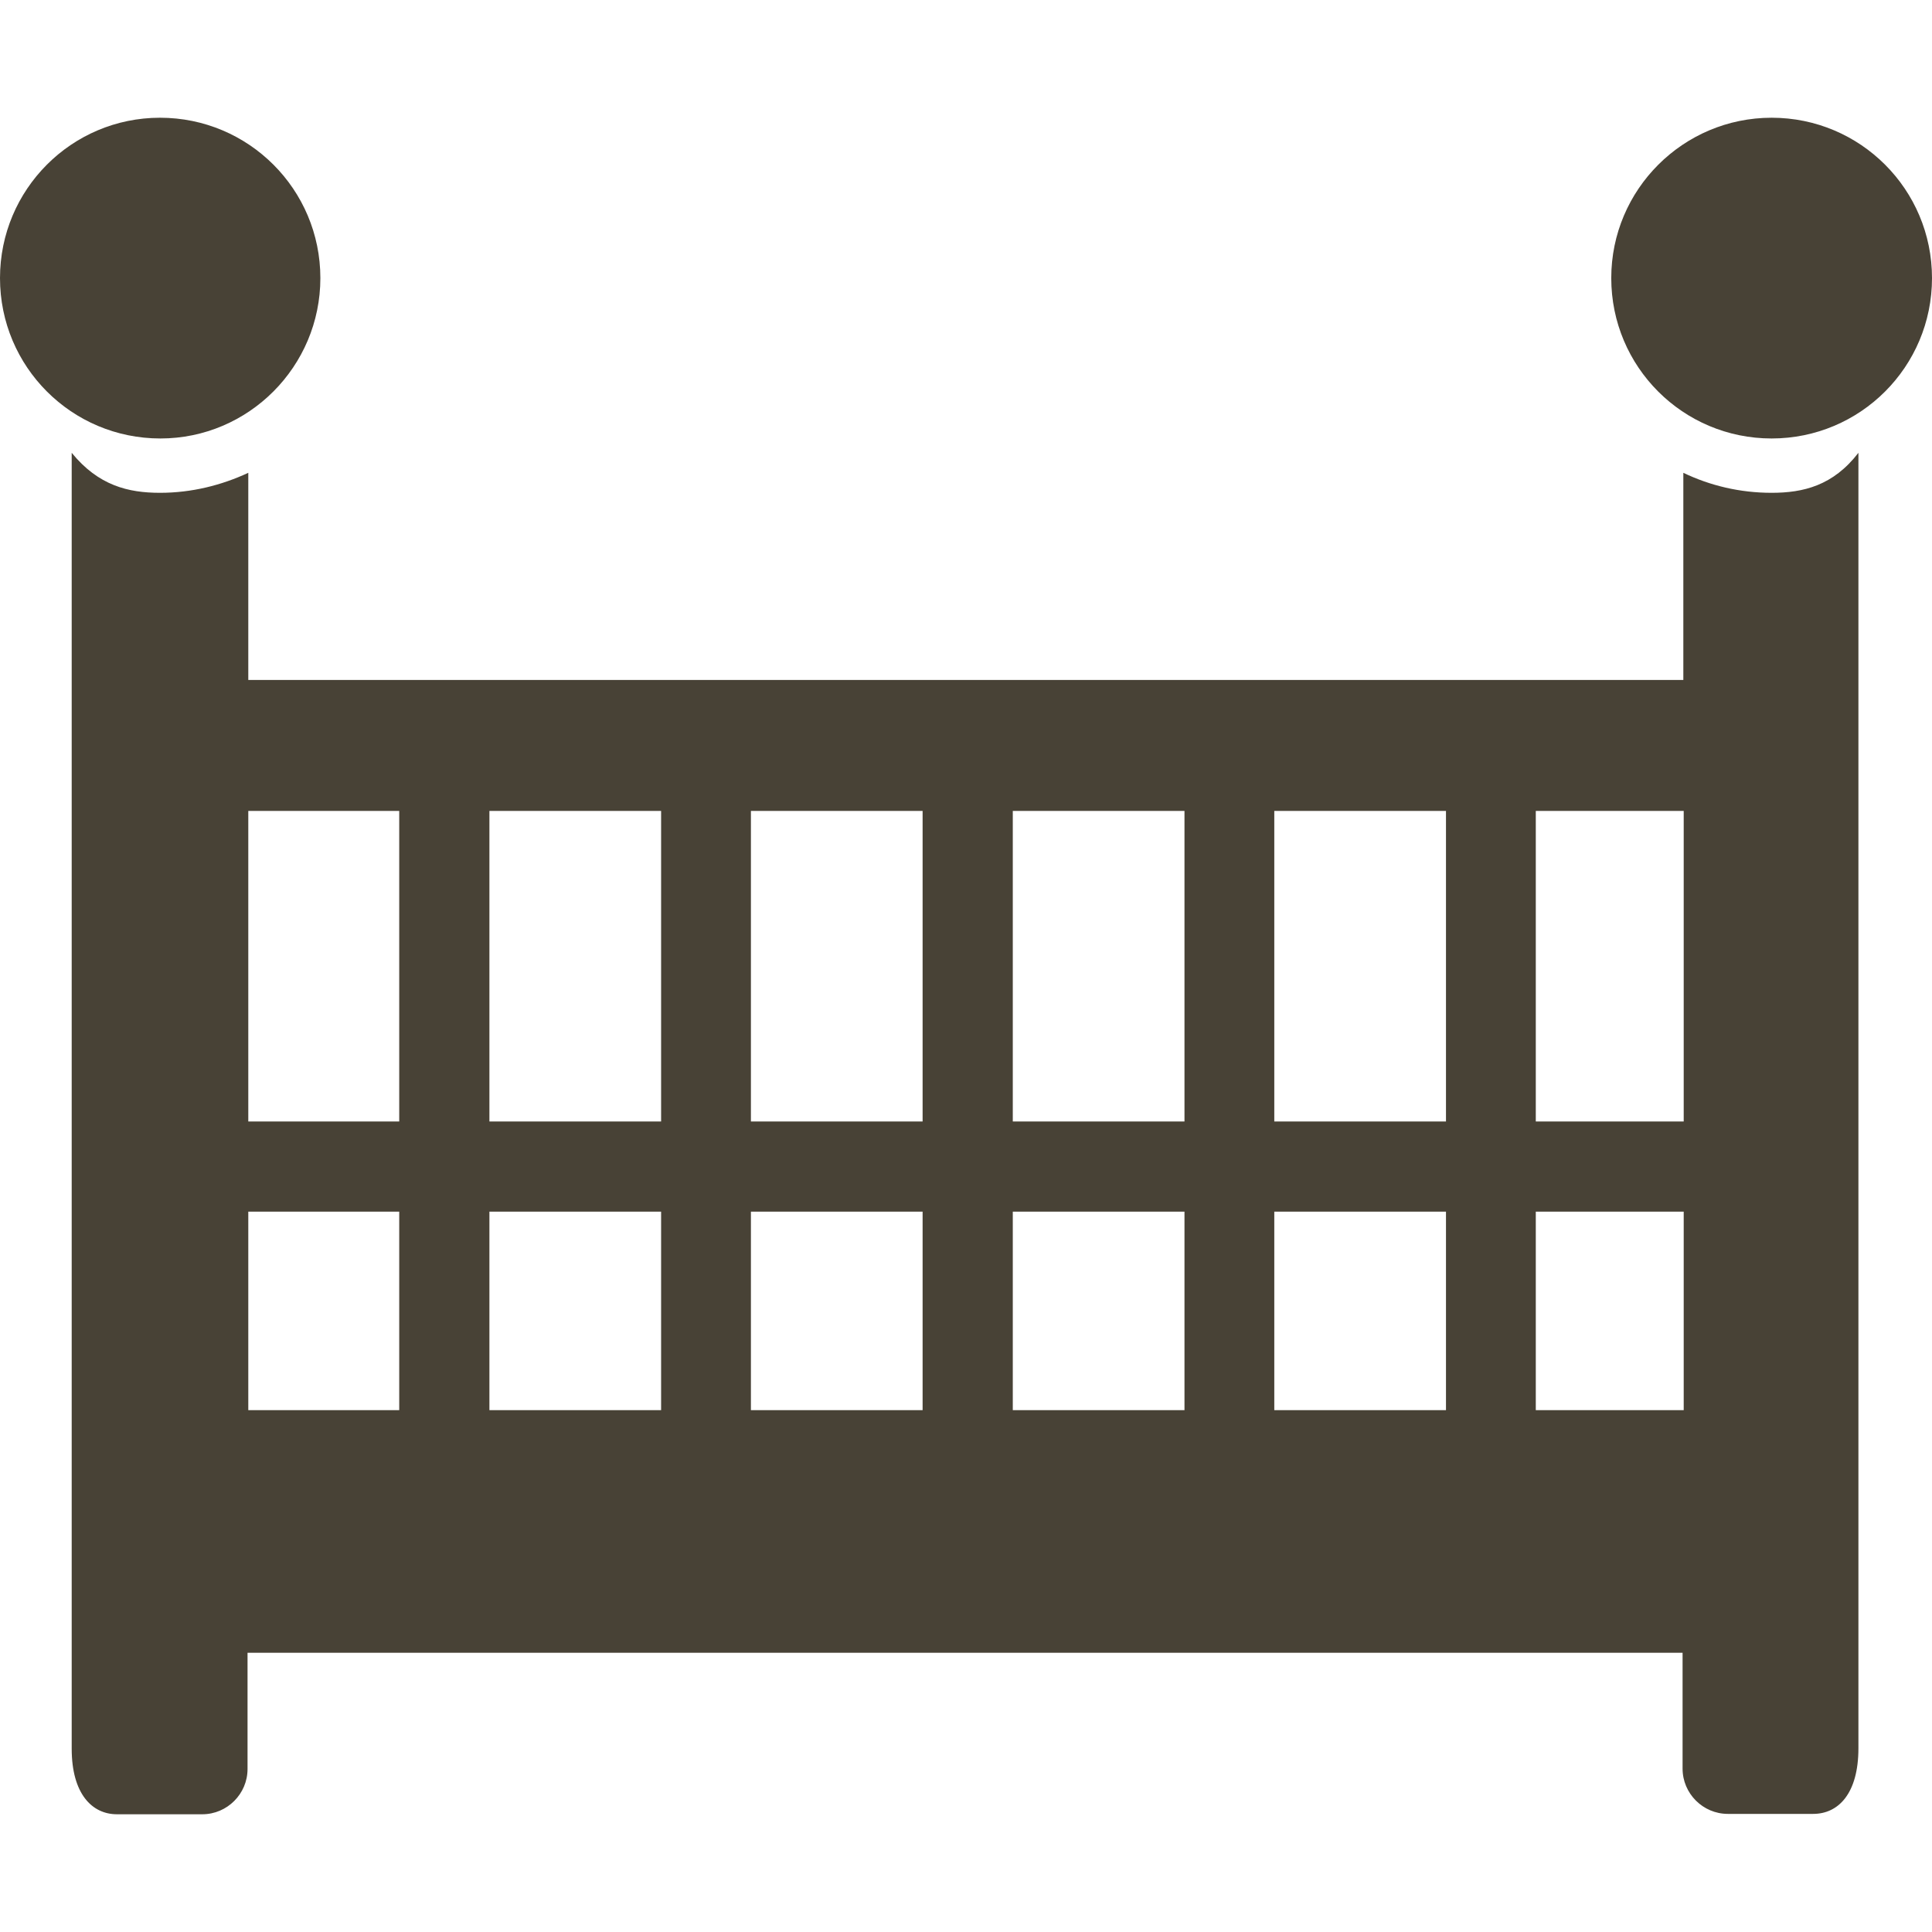
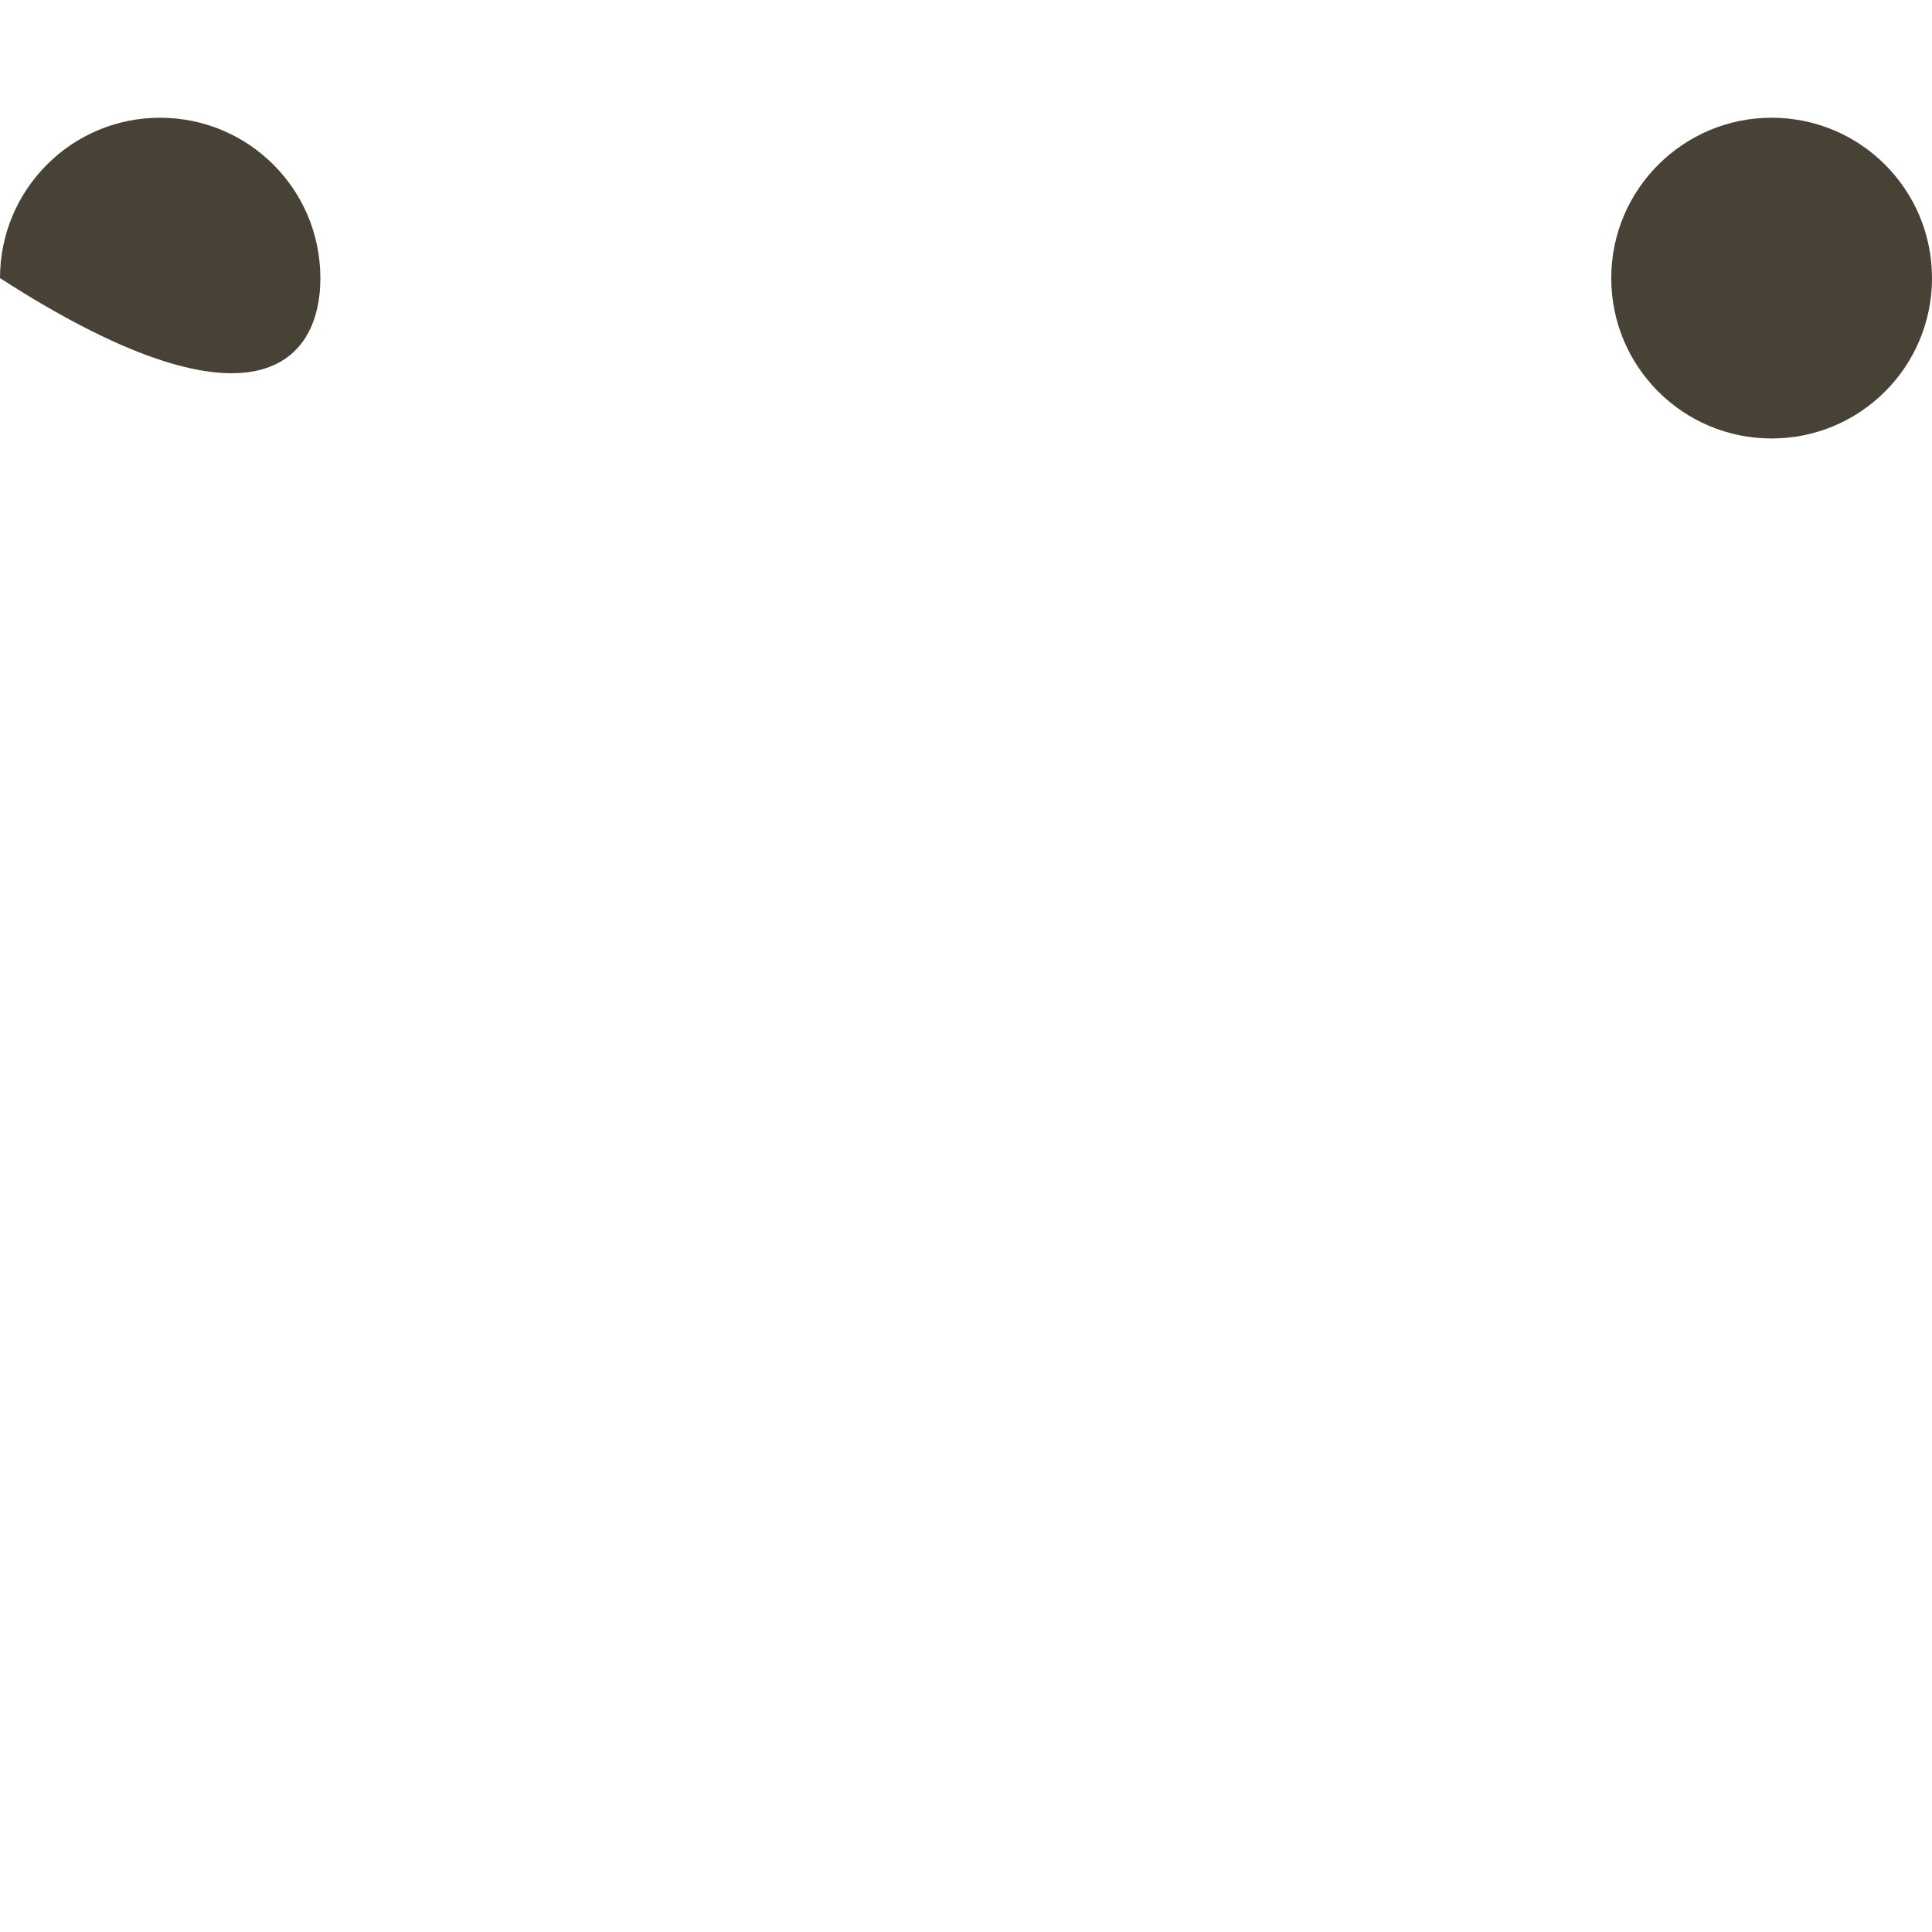
<svg xmlns="http://www.w3.org/2000/svg" version="1.1" id="_x32_" x="0px" y="0px" viewBox="0 0 512 512" style="enable-background:new 0 0 512 512;" xml:space="preserve">
  <style type="text/css">
	.st0{fill:#484236;}
</style>
  <g>
-     <path class="st0" d="M84.9,73.7c0-23.5-19-42.5-42.5-42.5C19,31.2,0,50.2,0,73.7s19,42.5,42.5,42.5C65.9,116.2,84.9,97.1,84.9,73.7   z" />
+     <path class="st0" d="M84.9,73.7c0-23.5-19-42.5-42.5-42.5C19,31.2,0,50.2,0,73.7C65.9,116.2,84.9,97.1,84.9,73.7   z" />
    <path class="st0" d="M469.5,31.2c-23.4,0-42.5,19-42.5,42.5s19,42.5,42.5,42.5c23.5,0,42.5-19,42.5-42.5S493,31.2,469.5,31.2z" />
-     <path class="st0" d="M469.5,130.6c-8.4,0-16.3-1.9-23.4-5.3v54.9H65.8v-54.9c-7.1,3.3-15,5.3-23.4,5.3c-8.4,0-16.3-1.9-23.4-10.6   v343.4c0,12,5.4,17.4,12,17.4h22.6c6.6,0,12-5.4,12-12V438h380.3v30.7c0,6.6,5.4,12,12,12h22.6c6.7,0,12-5.4,12-17.4V120   C485.8,128.7,477.9,130.6,469.5,130.6z M105.8,373.7h-40v-52.6h40V373.7z M105.8,297.2h-40v-82.3h40V297.2z M175.2,373.7h-45.5   v-52.6h45.5V373.7z M175.2,297.2h-45.5v-82.3h45.5V297.2z M244.5,373.7H199v-52.6h45.5V373.7z M244.5,297.2H199v-82.3h45.5V297.2z    M313.9,373.7h-45.5v-52.6h45.5V373.7z M313.9,297.2h-45.5v-82.3h45.5V297.2z M383.2,373.7h-45.5v-52.6h45.5V373.7z M383.2,297.2   h-45.5v-82.3h45.5V297.2z M446.2,373.7H407v-52.6h39.2V373.7z M446.2,297.2H407v-82.3h39.2V297.2z" />
  </g>
</svg>